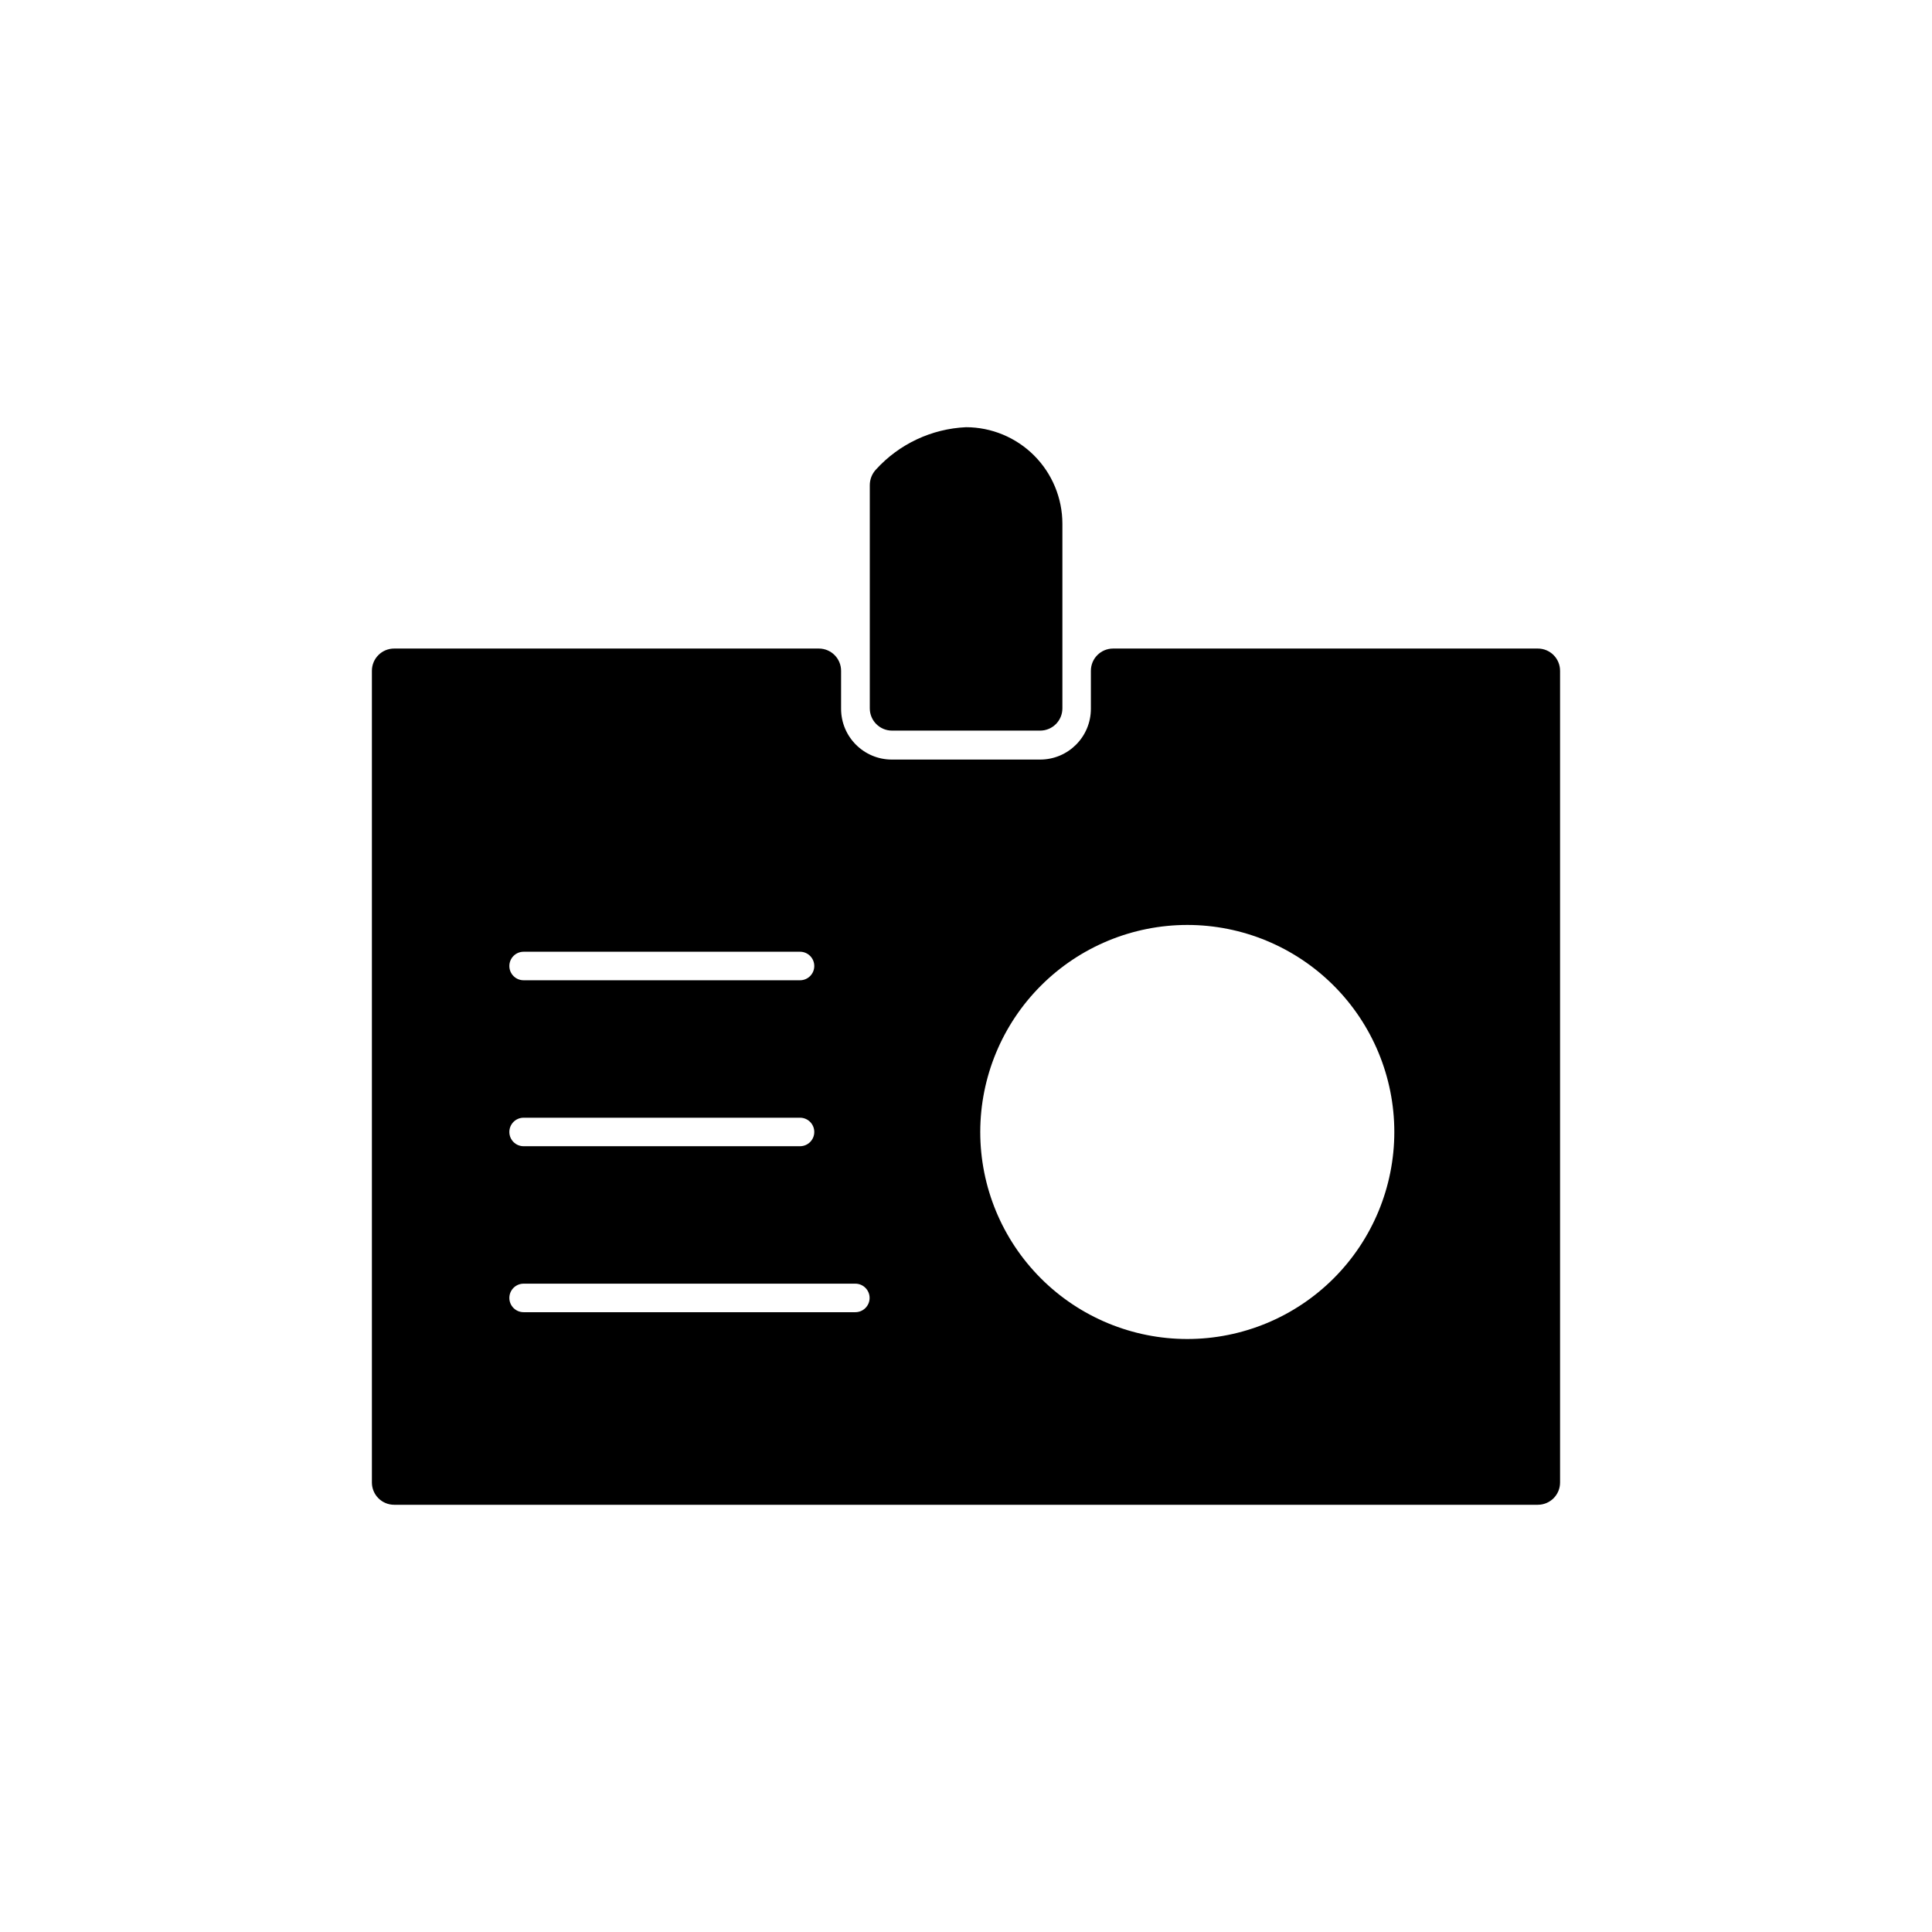
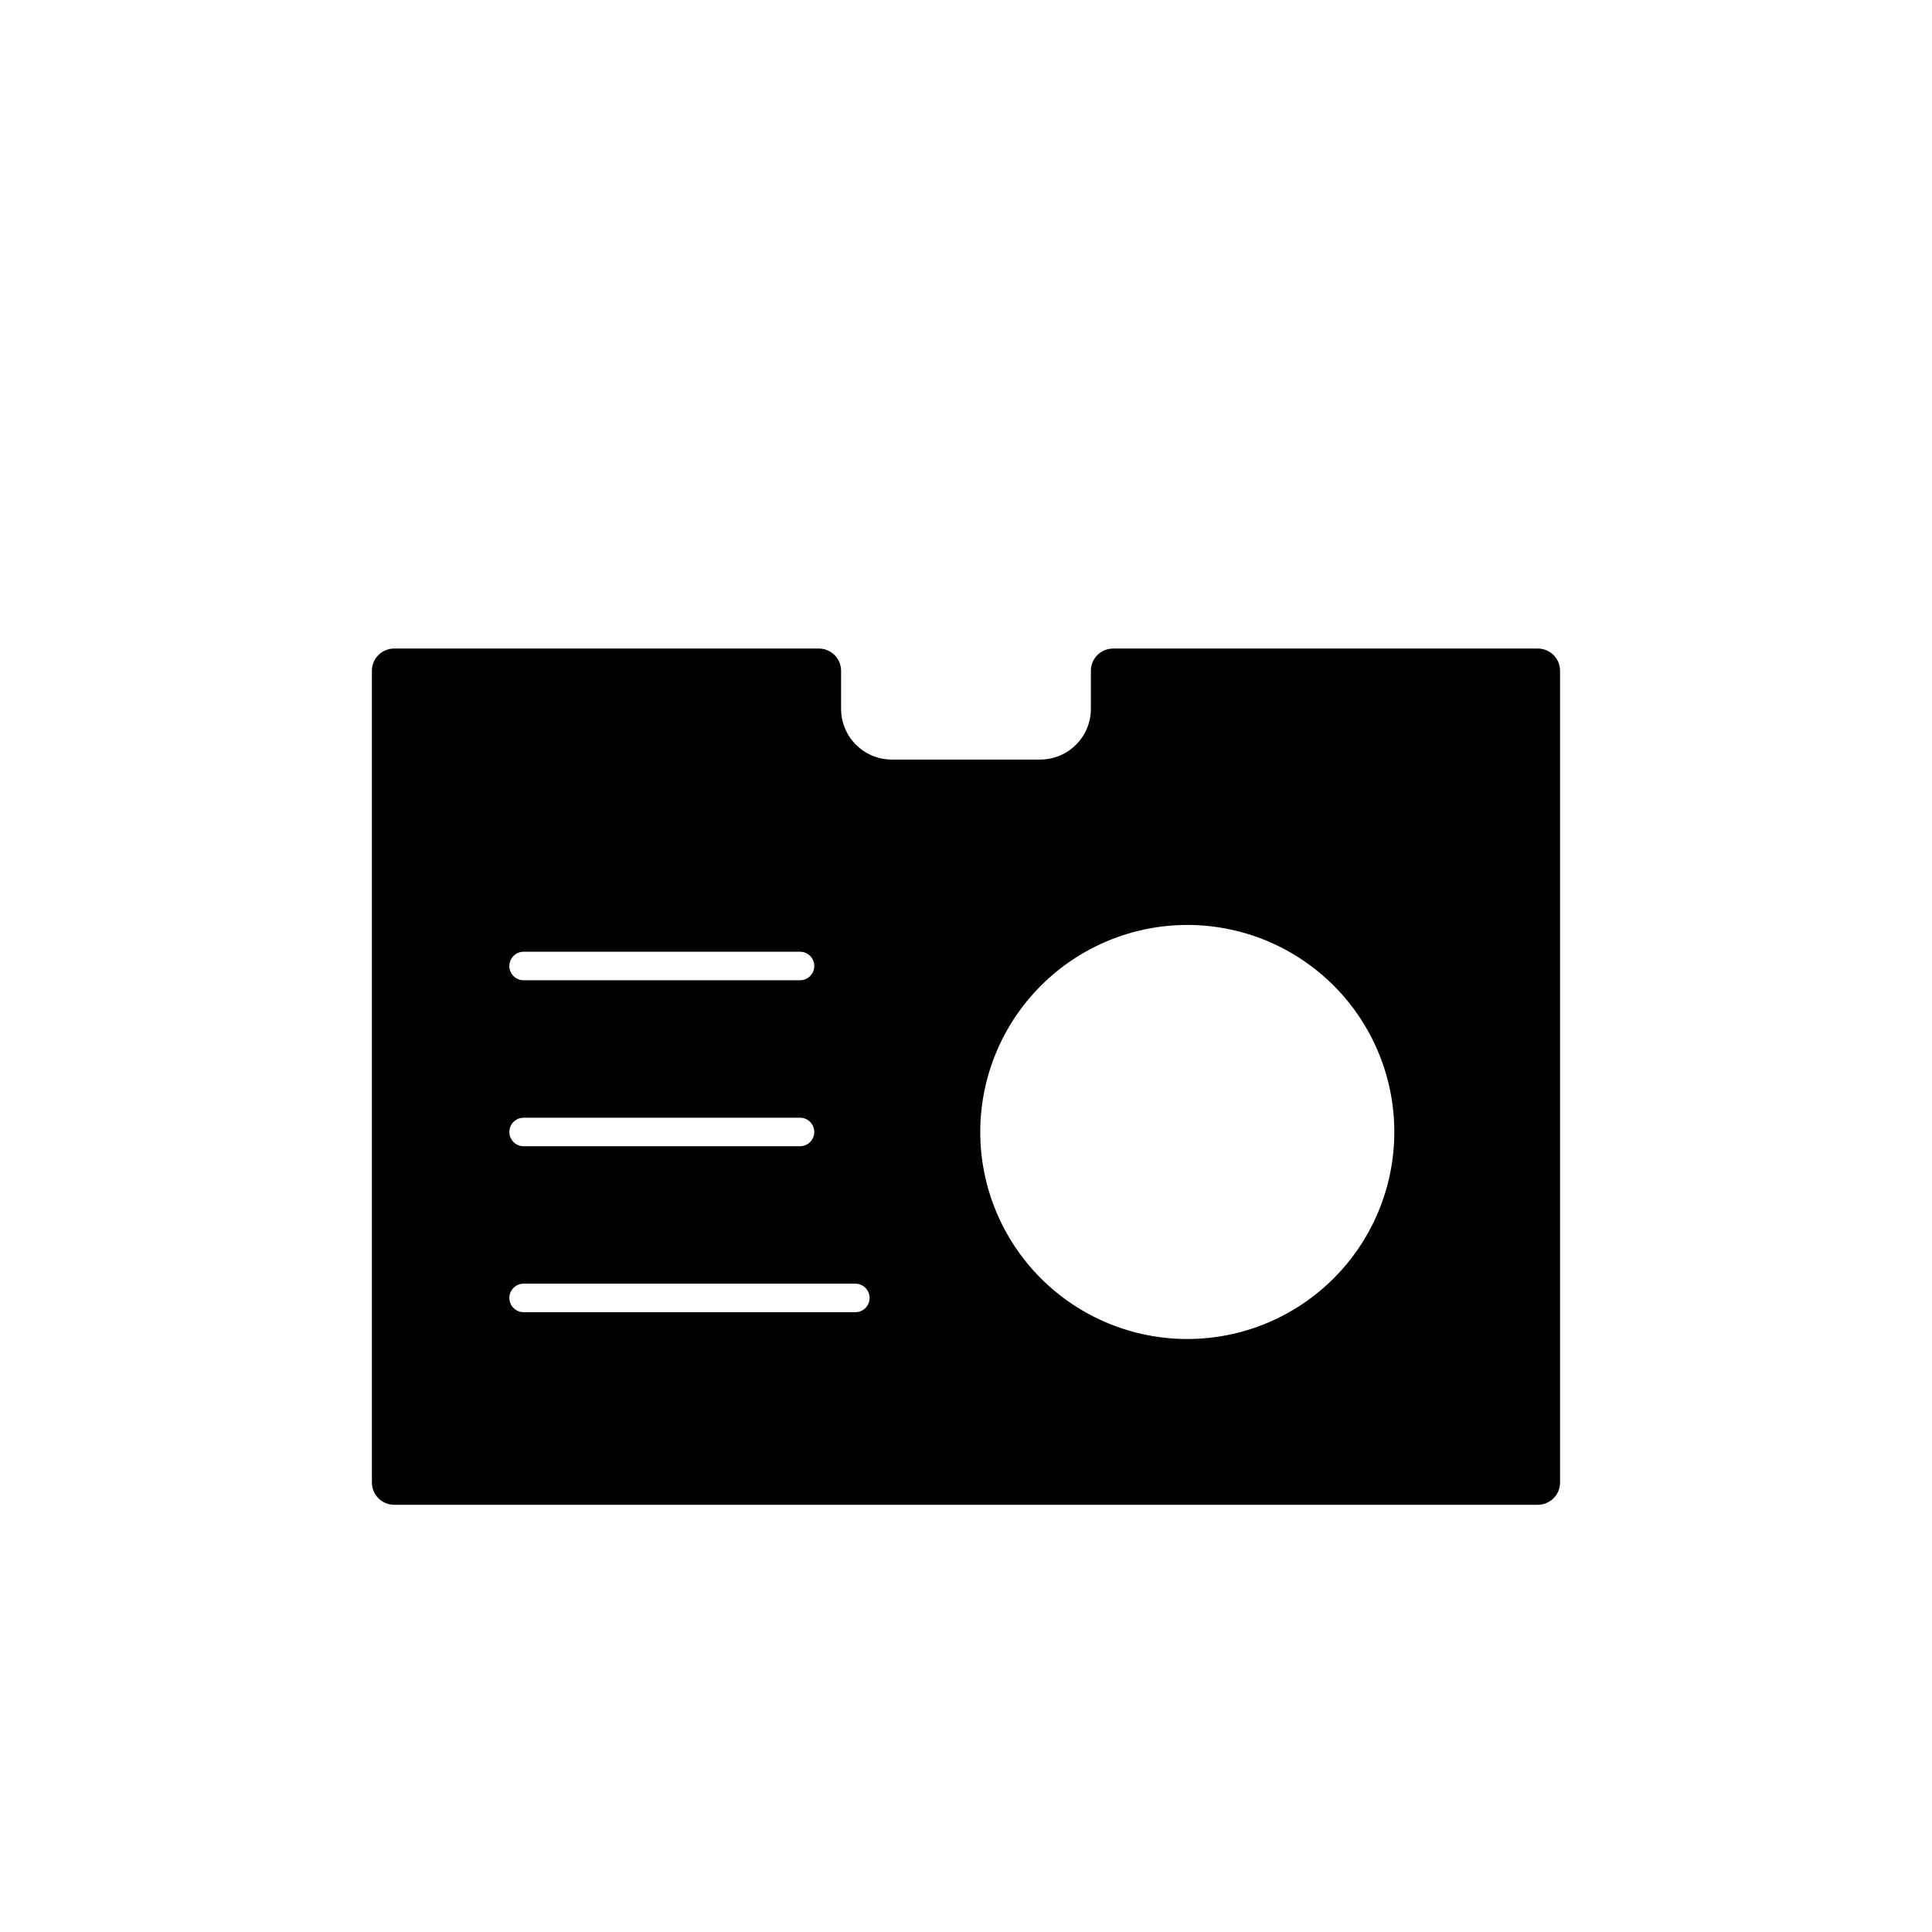
<svg xmlns="http://www.w3.org/2000/svg" fill="#000000" width="800px" height="800px" version="1.1" viewBox="144 144 512 512">
  <g>
-     <path d="m419.65 337.62c3.254 0 5.894-2.637 5.894-5.894v-48.969c-0.016-6.769-2.711-13.258-7.496-18.047-4.789-4.789-11.277-7.484-18.047-7.496-9.113 0.418-17.688 4.441-23.832 11.184-1.082 1.141-1.68 2.66-1.664 4.234v59.094c0 3.258 2.641 5.894 5.894 5.894z" />
    <path d="m248.45 542.78h303.09c3.258 0 5.894-2.637 5.894-5.894v-215.12c0-3.258-2.637-5.894-5.894-5.894h-112.55c-3.254 0-5.894 2.637-5.894 5.894v10.078-0.004c0 7.43-6.019 13.453-13.449 13.453h-39.297c-7.43 0-13.453-6.023-13.453-13.453v-10.078 0.004c0-3.258-2.641-5.894-5.894-5.894h-112.55c-3.258 0-5.894 2.637-5.894 5.894v215.12c0 1.562 0.621 3.062 1.727 4.168 1.105 1.105 2.606 1.727 4.168 1.727zm210.19-153.66c14.551 0 28.508 5.781 38.797 16.07s16.07 24.242 16.07 38.793-5.781 28.508-16.07 38.797c-10.289 10.289-24.246 16.07-38.797 16.07s-28.504-5.781-38.793-16.07c-10.289-10.289-16.07-24.246-16.07-38.797 0.012-14.547 5.797-28.492 16.086-38.781 10.285-10.285 24.23-16.07 38.777-16.082zm-175.88 7.102h73.254c2.086 0 3.777 1.691 3.777 3.781 0 2.086-1.691 3.777-3.777 3.777h-73.254c-2.086 0-3.777-1.691-3.777-3.777 0-2.09 1.691-3.781 3.777-3.781zm0 43.984h73.254c2.086 0 3.777 1.691 3.777 3.777 0 2.086-1.691 3.777-3.777 3.777h-73.254c-2.086 0-3.777-1.691-3.777-3.777 0-2.086 1.691-3.777 3.777-3.777zm0 43.984 87.914-0.004c2.086 0 3.781 1.691 3.781 3.781 0 2.086-1.695 3.777-3.781 3.777h-87.914c-2.086 0-3.777-1.691-3.777-3.777 0-2.09 1.691-3.781 3.777-3.781z" />
  </g>
</svg>